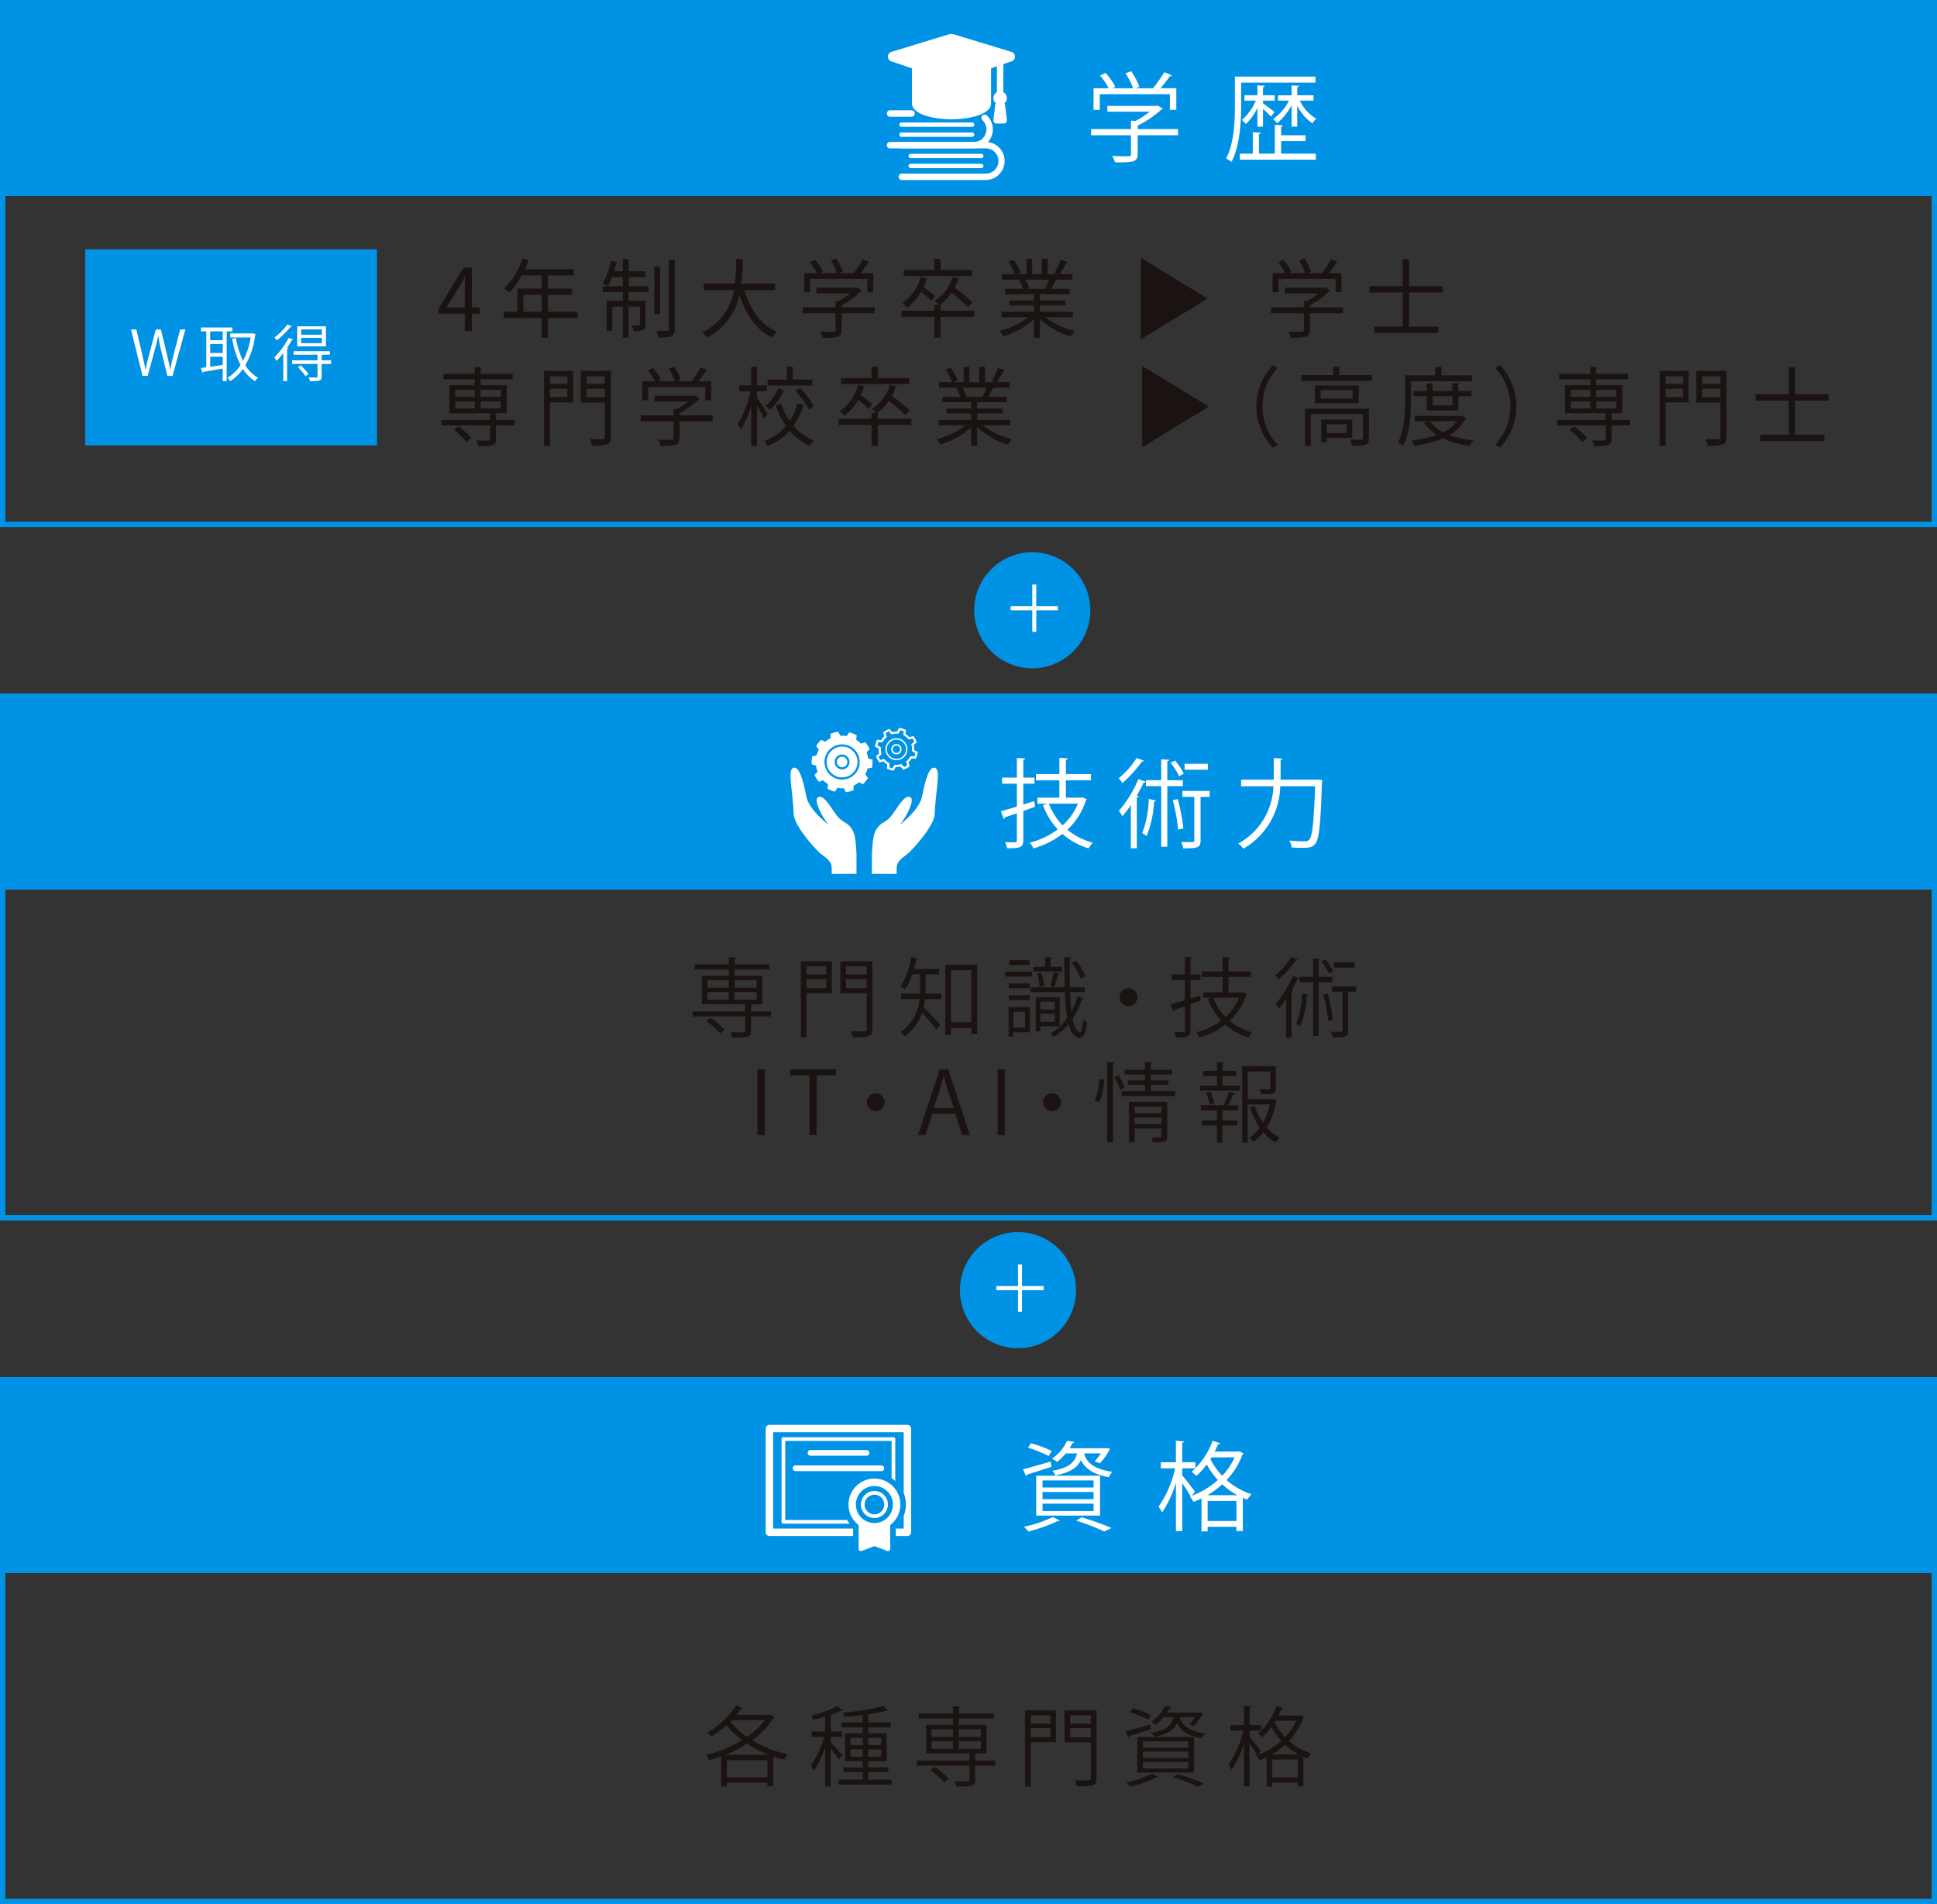
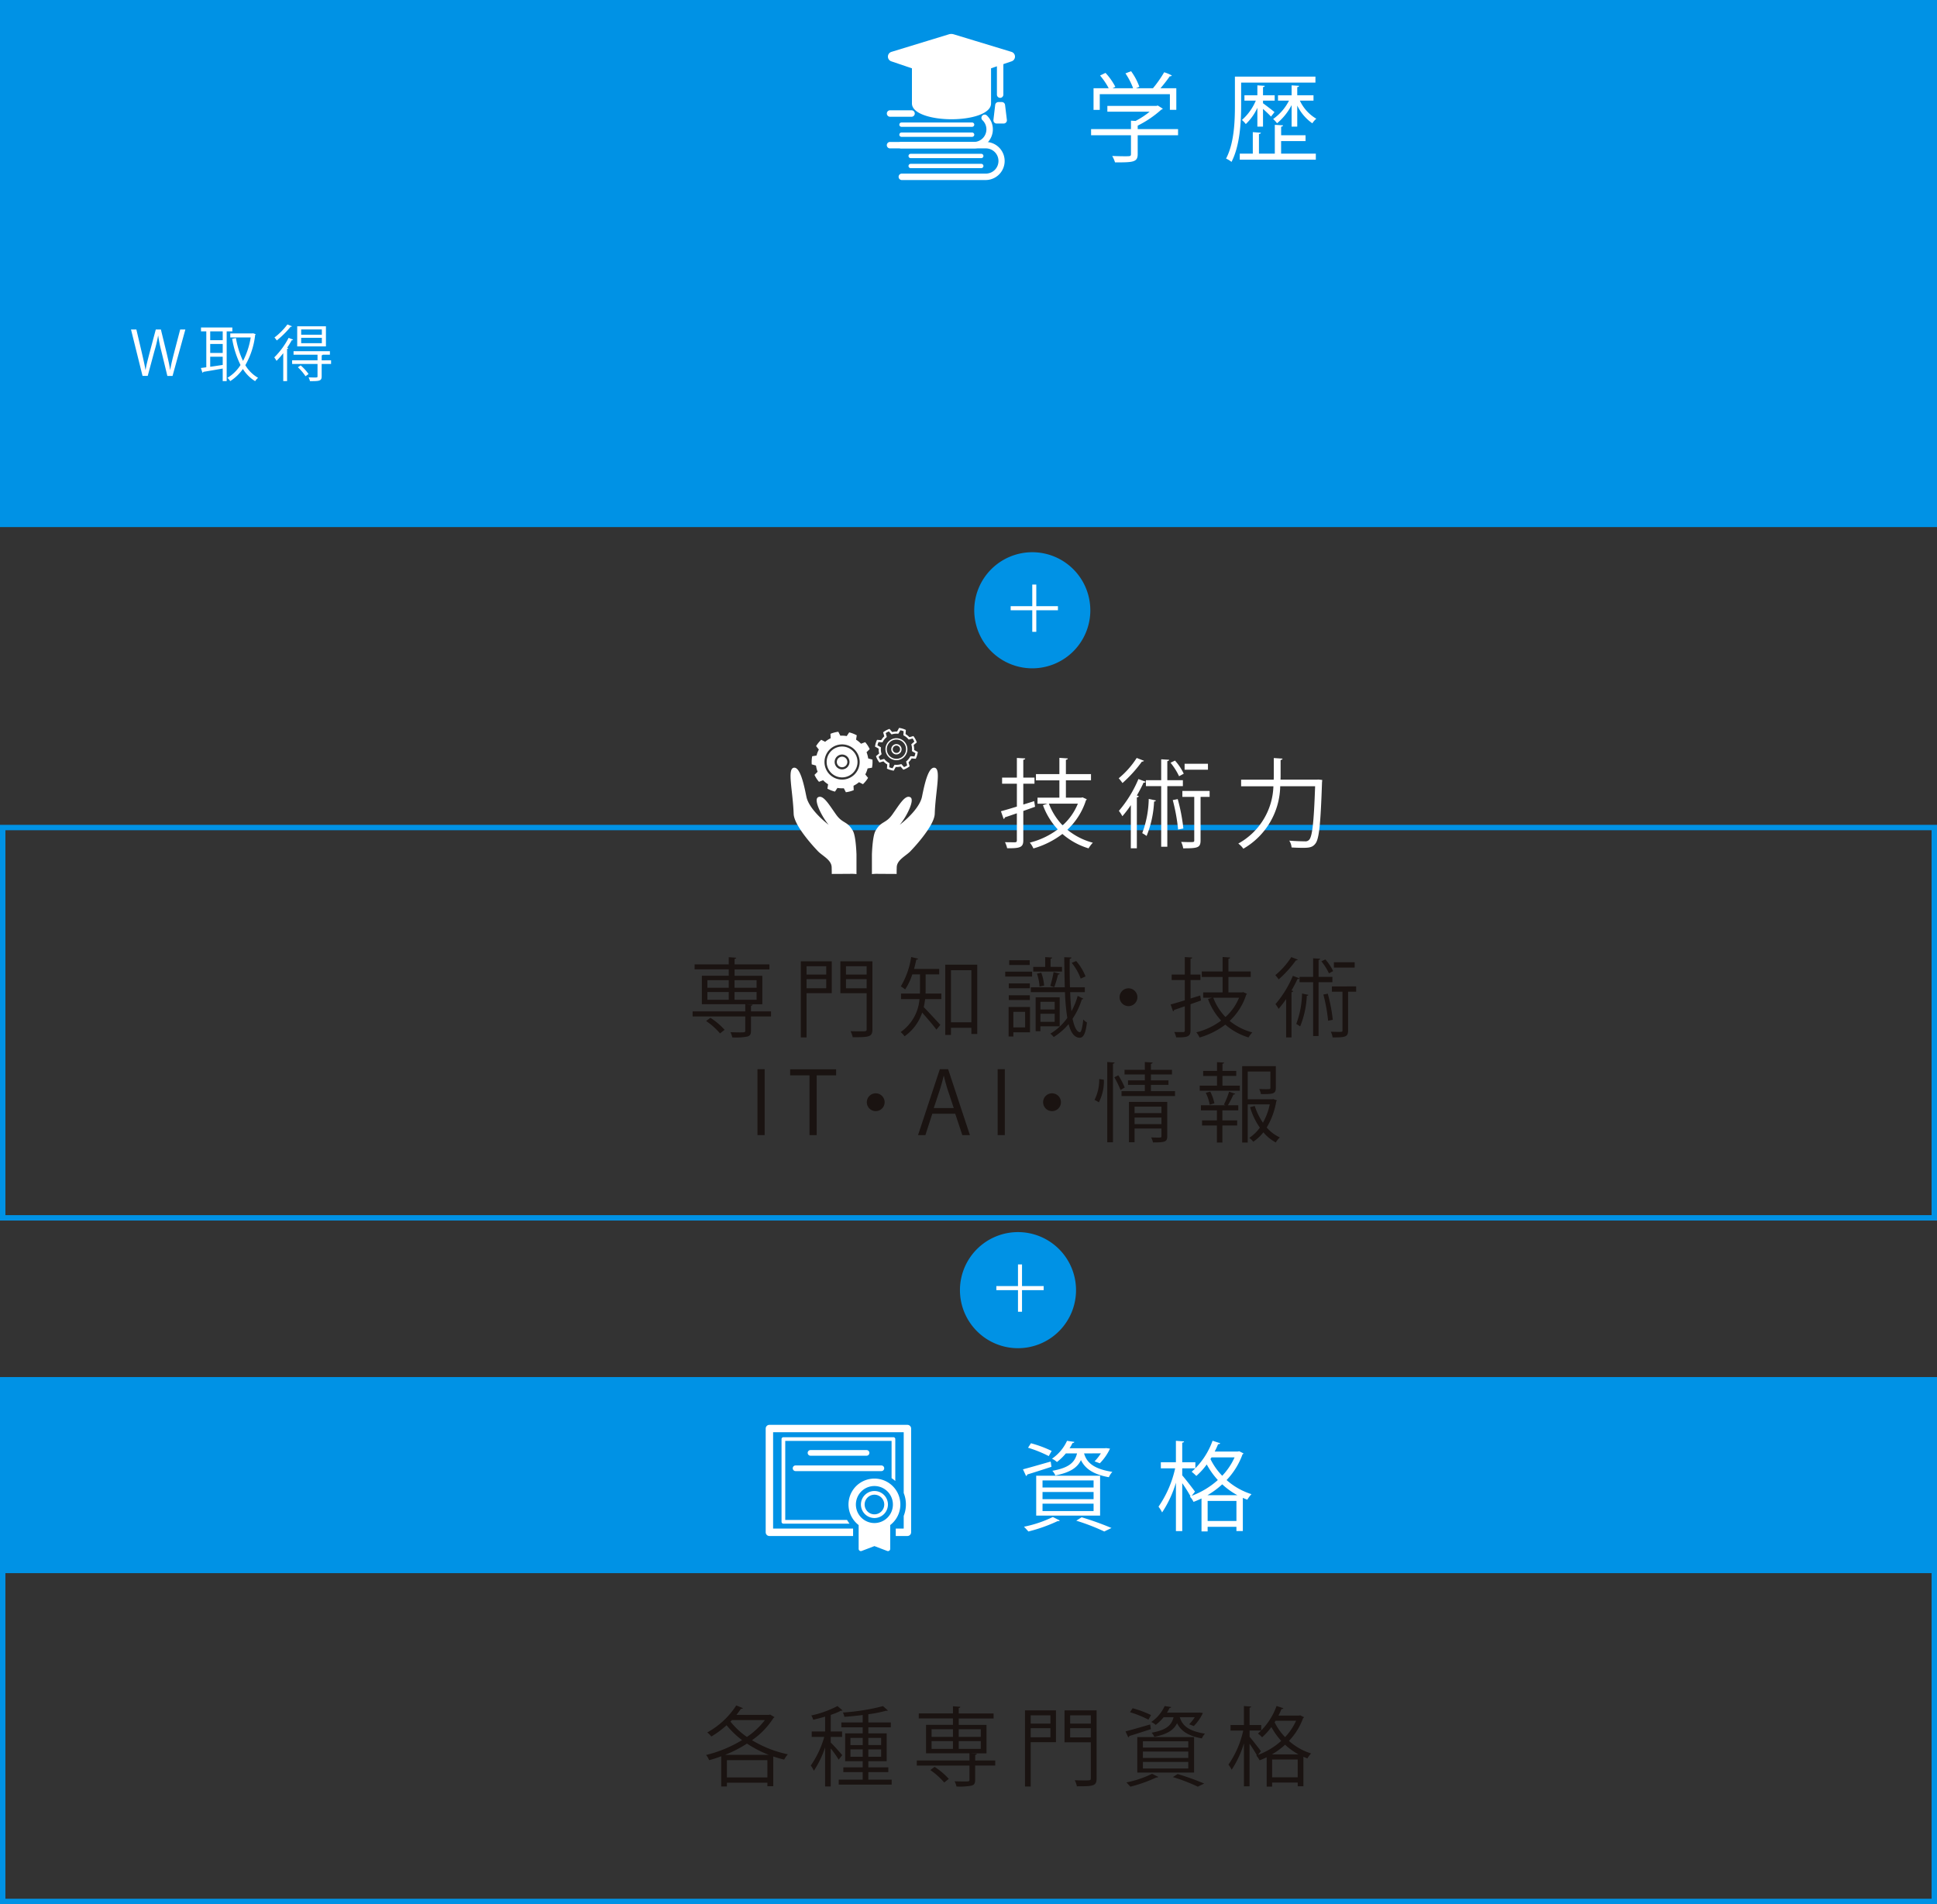
<svg xmlns="http://www.w3.org/2000/svg" id="グループ_843" data-name="グループ 843" width="358.588" height="352.448" viewBox="0 0 358.588 352.448">
  <rect x="0" y="0" width="358.588" height="352.448" fill="#333333" stroke="none" />
  <defs>
    <clipPath id="clip-path">
      <rect id="長方形_689" data-name="長方形 689" width="358.588" height="352.448" fill="none" />
    </clipPath>
    <clipPath id="clip-path-2">
      <rect id="長方形_683" data-name="長方形 683" width="12.207" height="19.693" transform="translate(146.351 142.095)" fill="none" />
    </clipPath>
    <clipPath id="clip-path-4">
      <rect id="長方形_685" data-name="長方形 685" width="12.206" height="19.693" transform="translate(161.414 142.095)" fill="none" />
    </clipPath>
  </defs>
  <g id="グループ_842" data-name="グループ 842" clip-path="url(#clip-path)">
    <path id="パス_2935" data-name="パス 2935" d="M86.048,58.063H81.19V57.1l4.629-7.555h1.535V56.9h1.472v1.168H87.354V61.3H86.048Zm0-1.168v-3.6c0-.576.045-1.52.075-2.128h-.06c-.274.576-.577,1.152-.9,1.728l-2.535,4Z" fill="#1a1311" />
    <path id="パス_2936" data-name="パス 2936" d="M106.928,58.864h-5.5v3.665h-1.139V58.864H93.279V57.712h2.49v-4.29h4.524V50.989H96.6A14.767,14.767,0,0,1,94.3,54.142a7.073,7.073,0,0,0-.971-.753,13.644,13.644,0,0,0,3.416-5.521l1.138.288c-.213.559-.456,1.136-.7,1.681h9.049v1.152h-4.8v2.433h4.448v1.12h-4.448v3.17h5.5Zm-6.635-4.322h-3.4v3.17h3.4Z" fill="#1a1311" />
    <path id="パス_2937" data-name="パス 2937" d="M116.378,52.973h3.659v1.089h-3.659v1.6H119.5v4.369c0,.545-.075.849-.455,1.041a4.471,4.471,0,0,1-1.761.191,3.823,3.823,0,0,0-.334-1.04c.652.016,1.153.016,1.306,0,.167,0,.212-.047.212-.208V56.751h-2.1V62.5H115.3V56.751h-1.959v4.466h-1.033V55.663H115.3v-1.6h-3.69V52.973h3.69v-1.68h-1.974a12.409,12.409,0,0,1-.76,1.648,6.574,6.574,0,0,0-1-.448,13.024,13.024,0,0,0,1.519-4.209l1.062.224c-.136.56-.288,1.152-.455,1.7h1.61V47.964h1.078v2.241h3.066v1.088h-3.066Zm5.814,5.187H121.13v-8.8h1.062Zm2.718-10.084V60.881c0,.784-.167,1.136-.622,1.344a7.1,7.1,0,0,1-2.43.241,7.2,7.2,0,0,0-.364-1.249c.895.032,1.746.032,2,.032.243-.016.319-.08.319-.353V48.076Z" fill="#1a1311" />
    <path id="パス_2938" data-name="パス 2938" d="M137.792,53.694c1.062,3.521,3.036,6.418,5.967,7.683a6.005,6.005,0,0,0-.851,1.121c-2.915-1.457-4.844-4.29-6.043-7.924a11.121,11.121,0,0,1-6.057,7.924,3.364,3.364,0,0,0-.851-.977,10.318,10.318,0,0,0,5.906-7.827h-5.6V52.477h5.785a36.009,36.009,0,0,0,.227-4.546h1.215a39.015,39.015,0,0,1-.243,4.546h6.271v1.217Z" fill="#1a1311" />
    <path id="パス_2939" data-name="パス 2939" d="M161.923,57.983H155.8V61.1c0,.7-.183,1.055-.728,1.232a10.739,10.739,0,0,1-2.794.192,5.3,5.3,0,0,0-.471-1.136c1.154.031,2.186.031,2.475.015.319-.015.4-.1.4-.336V57.983h-6.073V56.878h6.073V55.726h.576a12.673,12.673,0,0,0,2.141-1.408h-6.27V53.261h7.409l.228-.064.729.577a13.614,13.614,0,0,1-3.69,2.705v.4h6.118Zm-11.948-3.89H148.9V50.556h2.323a13.472,13.472,0,0,0-1.275-2l.941-.448a10.743,10.743,0,0,1,1.457,2.176l-.515.273h3.1a9.639,9.639,0,0,0-1.123-2.337l.986-.384a10.043,10.043,0,0,1,1.231,2.448l-.653.273h2.687a17.333,17.333,0,0,0,1.624-2.545l1.17.416c-.471.721-1.033,1.489-1.549,2.129h2.354v3.537h-1.094v-2.48H149.975Z" fill="#1a1311" />
    <path id="パス_2940" data-name="パス 2940" d="M180.347,58.656h-6.226V62.5h-1.153V58.656h-6.089V57.52h6.089v-1.1h.88a5.306,5.306,0,0,0-.835-.752,7.5,7.5,0,0,0,3.325-4.4l1.139.24a10.241,10.241,0,0,1-.744,1.777,30.181,30.181,0,0,1,3.279,2.657l-.82.9a25.245,25.245,0,0,0-3.021-2.641A9.132,9.132,0,0,1,174,56.415h.121v1.1h6.226ZM172.4,55.679a17.912,17.912,0,0,0-1.9-1.664,9.863,9.863,0,0,1-2.551,2.913,9.371,9.371,0,0,0-.911-.817,8.51,8.51,0,0,0,3.416-4.866l1.14.256a10.779,10.779,0,0,1-.623,1.617,18.86,18.86,0,0,1,2.126,1.729Zm7.516-4.594H167.289v-1.12h5.679V47.916h1.153v2.049h5.8Z" fill="#1a1311" />
    <path id="パス_2941" data-name="パス 2941" d="M193.563,58.72a13.541,13.541,0,0,0,5.42,2.529,4.306,4.306,0,0,0-.76,1.057,14.143,14.143,0,0,1-5.708-3.281v3.489h-1.108V59.1a15.021,15.021,0,0,1-5.663,3.153,5.061,5.061,0,0,0-.729-1.009,14.275,14.275,0,0,0,5.36-2.529H185.41V57.712h6V56.528h-4.57v-.913h4.57V54.446h-5.329V53.47h3.309a6.86,6.86,0,0,0-.744-1.6l.533-.112H185.47V50.733h2.415a12.767,12.767,0,0,0-1.2-2.321l.956-.336a11.107,11.107,0,0,1,1.291,2.353l-.774.3h1.867V47.9h1.048v2.833h1.807V47.9h1.062v2.833h1.837l-.561-.192a18.823,18.823,0,0,0,1.154-2.433l1.153.32a22.642,22.642,0,0,1-1.336,2.305h2.354v1.024h-3.036c-.3.608-.638,1.233-.942,1.713h3.446v.976h-5.5v1.169h4.752v.913h-4.752v1.184H198.6V58.72Zm-3.781-6.963a6.978,6.978,0,0,1,.76,1.6l-.487.112h3.569l-.153-.048a14.649,14.649,0,0,0,.775-1.665Z" fill="#1a1311" />
    <path id="パス_2942" data-name="パス 2942" d="M211.213,62.786V47.739l12.358,7.524Z" fill="#1a1311" />
    <path id="パス_2943" data-name="パス 2943" d="M248.616,57.983H242.5V61.1c0,.7-.183,1.055-.728,1.232a10.739,10.739,0,0,1-2.794.192,5.3,5.3,0,0,0-.471-1.136c1.154.031,2.186.031,2.475.015.319-.015.4-.1.4-.336V57.983H235.3V56.878h6.073V55.726h.576a12.672,12.672,0,0,0,2.141-1.408h-6.27V53.261h7.409l.228-.064.729.577a13.614,13.614,0,0,1-3.69,2.705v.4h6.118Zm-11.948-3.89H235.59V50.556h2.323a13.471,13.471,0,0,0-1.275-2l.941-.448a10.742,10.742,0,0,1,1.457,2.176l-.515.273h3.1a9.639,9.639,0,0,0-1.123-2.337l.986-.384a10.043,10.043,0,0,1,1.231,2.448l-.653.273h2.687a17.332,17.332,0,0,0,1.624-2.545l1.17.416c-.471.721-1.033,1.489-1.549,2.129h2.354v3.537H247.25v-2.48H236.668Z" fill="#1a1311" />
    <path id="パス_2944" data-name="パス 2944" d="M260.861,54.142v6.322h5.4v1.168H254.409V60.464h5.267V54.142h-6.118V52.973h6.118v-5.01h1.185v5.01h6.21v1.169Z" fill="#1a1311" />
    <path id="パス_2945" data-name="パス 2945" d="M95.248,78.736h-3.43v2.528c0,.657-.137.961-.638,1.121a9.546,9.546,0,0,1-2.612.176,4.844,4.844,0,0,0-.379-1.04c1,.031,1.943.031,2.186.016.258-.016.349-.08.349-.3v-2.5h-9V77.712h9V76.5H83.208v-5.2h4.677V70.205H82.1V69.18h5.784V67.931h1.093V69.18H94.9v1.025H88.978v1.088h4.828v5.2H91.818v1.217h3.43Zm-10.384.176a12.587,12.587,0,0,1,2.414,2.177l-.9.72a12.439,12.439,0,0,0-2.353-2.257Zm-.592-5.458h3.613v-1.3H84.272Zm0,2.144h3.613V74.3H84.272Zm4.706-2.144H92.7v-1.3h-3.72Zm3.72.848h-3.72v1.3H92.7Z" fill="#1a1311" />
    <path id="パス_2946" data-name="パス 2946" d="M106.1,74.494h-4.281v8.019h-1.109V68.652h5.39Zm-4.281-3.442h3.219V69.659h-3.219Zm3.219.913h-3.219V73.5h3.219Zm8.061,8.915c0,.817-.2,1.2-.7,1.393a9.7,9.7,0,0,1-2.793.225,5.673,5.673,0,0,0-.41-1.234c1.032.065,2.064.049,2.384.033.273-.016.378-.1.378-.417V74.51h-4.448V68.652h5.587Zm-4.509-9.828h3.37V69.659h-3.37Zm3.37.913h-3.37v1.552h3.37Z" fill="#1a1311" />
    <path id="パス_2947" data-name="パス 2947" d="M131.927,77.983h-6.118v3.122c0,.7-.183,1.055-.728,1.232a10.739,10.739,0,0,1-2.794.192,5.3,5.3,0,0,0-.471-1.136c1.154.031,2.186.031,2.475.015.319-.015.395-.095.395-.336V77.983h-6.073V76.878h6.073V75.726h.576a12.672,12.672,0,0,0,2.141-1.408h-6.27V73.261h7.408l.229-.064.729.577a13.614,13.614,0,0,1-3.69,2.7v.4h6.118Zm-11.948-3.89H118.9V70.556h2.323a13.471,13.471,0,0,0-1.275-2l.941-.448a10.743,10.743,0,0,1,1.457,2.176l-.515.273h3.1a9.639,9.639,0,0,0-1.123-2.337l.986-.384a10.043,10.043,0,0,1,1.231,2.448l-.653.273h2.687a17.333,17.333,0,0,0,1.624-2.545l1.17.416c-.471.721-1.033,1.489-1.549,2.129h2.354v3.537h-1.094v-2.48H119.979Z" fill="#1a1311" />
    <path id="パス_2948" data-name="パス 2948" d="M141.469,77.487c-.259-.544-.851-1.6-1.337-2.432V82.5h-1.063V75.055a17.063,17.063,0,0,1-1.913,4.465,5.407,5.407,0,0,0-.592-1.056,18.459,18.459,0,0,0,2.4-6.034h-2.111V71.325h2.217V67.9h1.063v3.426h1.838V72.43h-1.838v1.216c.456.592,1.685,2.465,1.974,2.929Zm7.287-2.593a12.834,12.834,0,0,1-1.867,3.922,9.613,9.613,0,0,0,3.78,2.705,3.912,3.912,0,0,0-.775,1.025,10.487,10.487,0,0,1-3.719-2.818,10.677,10.677,0,0,1-4.069,2.833,7.3,7.3,0,0,0-.592-.928,10.065,10.065,0,0,0,3.993-2.8,14.677,14.677,0,0,1-1.9-3.81l.972-.288a12.39,12.39,0,0,0,1.609,3.186,10.509,10.509,0,0,0,1.443-3.281Zm-3.629-2.625a12.727,12.727,0,0,1-2.6,3.618,4.42,4.42,0,0,0-.774-.737,9.832,9.832,0,0,0,2.338-3.313Zm5.254-.912h-8.275v-1.1h3.553V67.9h1.107v2.354h3.615Zm-2.263.432a17,17,0,0,1,2.535,3.394l-.956.576a15.363,15.363,0,0,0-2.46-3.457Z" fill="#1a1311" />
    <path id="パス_2949" data-name="パス 2949" d="M168.728,78.656H162.5V82.5h-1.154V78.656h-6.088V77.52h6.088v-1.1h.881a5.35,5.35,0,0,0-.835-.752,7.507,7.507,0,0,0,3.325-4.4l1.139.24a10.319,10.319,0,0,1-.744,1.777,30.182,30.182,0,0,1,3.279,2.657l-.82.9a25.4,25.4,0,0,0-3.021-2.641,9.153,9.153,0,0,1-2.172,2.225h.122v1.1h6.225Zm-7.941-2.977a18.118,18.118,0,0,0-1.9-1.664,9.877,9.877,0,0,1-2.551,2.913,9.488,9.488,0,0,0-.911-.817,8.515,8.515,0,0,0,3.416-4.866l1.139.256a10.776,10.776,0,0,1-.622,1.617,18.84,18.84,0,0,1,2.125,1.729Zm7.516-4.594H155.671v-1.12h5.678V67.916H162.5v2.049h5.8Z" fill="#1a1311" />
    <path id="パス_2950" data-name="パス 2950" d="M181.943,78.72a13.548,13.548,0,0,0,5.42,2.529,4.3,4.3,0,0,0-.759,1.057,14.147,14.147,0,0,1-5.709-3.281v3.489h-1.107V79.105a15.033,15.033,0,0,1-5.664,3.153,4.981,4.981,0,0,0-.729-1.009,14.275,14.275,0,0,0,5.36-2.529H173.79V77.712h6V76.528h-4.571v-.913h4.571V74.446h-5.33V73.47h3.31a6.865,6.865,0,0,0-.745-1.6l.534-.112H173.85V70.733h2.416a12.831,12.831,0,0,0-1.2-2.321l.955-.336a11.159,11.159,0,0,1,1.292,2.353l-.775.3h1.868V67.9h1.047v2.833h1.807V67.9h1.062v2.833h1.838l-.562-.192a18.832,18.832,0,0,0,1.155-2.433l1.153.32a23.028,23.028,0,0,1-1.336,2.305h2.353v1.024h-3.036c-.3.608-.638,1.233-.942,1.713h3.446v.976h-5.5v1.169h4.752v.913H180.9v1.184h6.089V78.72Zm-3.78-6.963a7.062,7.062,0,0,1,.76,1.6l-.487.112h3.569l-.153-.048a14.48,14.48,0,0,0,.774-1.665Z" fill="#1a1311" />
    <path id="パス_2951" data-name="パス 2951" d="M211.441,82.786V67.739L223.8,75.263Z" fill="#1a1311" />
    <path id="パス_2952" data-name="パス 2952" d="M235.617,67.6l.91.5a10.4,10.4,0,0,0,0,14.246l-.91.5a11.118,11.118,0,0,1,0-15.238" fill="#1a1311" />
    <path id="パス_2953" data-name="パス 2953" d="M254.008,69.42v1.041H240.921V69.42h5.891V67.9h1.139V69.42Zm-.576,11.685c0,.64-.137.992-.607,1.2a9.157,9.157,0,0,1-2.551.176,5,5,0,0,0-.364-1.1c.971.032,1.821.032,2.094,0,.259,0,.3-.08.3-.3V76.639h-9.641v5.874h-1.078V75.63h11.843Zm-1.9-6.483h-8.122V71.357h8.122Zm-1.123-2.417H244.49v1.553h5.921ZM245.6,81.041v.8h-1V77.664h5.739v3.377Zm0-.88h3.735V78.528H245.6Z" fill="#1a1311" />
    <path id="パス_2954" data-name="パス 2954" d="M261.2,70.573v3.489c0,2.465-.183,6.067-1.489,8.484a4.381,4.381,0,0,0-.925-.673c1.245-2.273,1.351-5.506,1.351-7.811V69.484H265.7V67.916h1.155v1.568h5.663v1.089Zm10.187,6.77a7.709,7.709,0,0,1-3.052,3.185,18.414,18.414,0,0,0,4.464,1.009,3.543,3.543,0,0,0-.653,1.009,16.618,16.618,0,0,1-4.995-1.41,19.671,19.671,0,0,1-5.344,1.377,4.208,4.208,0,0,0-.471-.992,19.728,19.728,0,0,0,4.676-1.024,7.823,7.823,0,0,1-2.384-2.289l.608-.241h-2.338v-.976h8.578l.2-.048Zm-7.258-1.36V73.341h-2.414v-.976h2.414V70.972H265.2v1.393h3.675V70.972h1.093v1.393h2.444v.976h-2.444v2.642Zm.577,1.984A6.889,6.889,0,0,0,267.163,80a7.024,7.024,0,0,0,2.566-2.034Zm.5-2.945h3.675V73.341H265.2Z" fill="#1a1311" />
    <path id="パス_2955" data-name="パス 2955" d="M277.692,82.834l-.911-.5a10.4,10.4,0,0,0,0-14.246l.911-.5a11.118,11.118,0,0,1,0,15.238" fill="#1a1311" />
    <path id="パス_2956" data-name="パス 2956" d="M301.775,78.736h-3.431v2.528c0,.657-.137.961-.638,1.121a9.546,9.546,0,0,1-2.612.176,4.738,4.738,0,0,0-.379-1.04c1,.031,1.944.031,2.187.016s.348-.08.348-.3v-2.5h-9V77.712h9V76.5h-7.515v-5.2h4.676V70.205h-5.784V69.18h5.784V67.931H295.5V69.18h5.922v1.025H295.5v1.088h4.828v5.2h-1.988v1.217h3.431Zm-10.385.176a12.587,12.587,0,0,1,2.414,2.177l-.895.72a12.477,12.477,0,0,0-2.354-2.257Zm-.592-5.458h3.613v-1.3H290.8Zm0,2.144h3.613V74.3H290.8Zm4.706-2.144h3.72v-1.3H295.5Zm3.72.848H295.5v1.3h3.72Z" fill="#1a1311" />
    <path id="パス_2957" data-name="パス 2957" d="M312.621,74.494H308.34v8.019h-1.108V68.652h5.389Zm-4.281-3.442h3.219V69.659H308.34Zm3.219.913H308.34V73.5h3.219Zm8.061,8.915c0,.817-.2,1.2-.7,1.393a9.7,9.7,0,0,1-2.793.225,5.62,5.62,0,0,0-.41-1.234c1.032.065,2.065.049,2.384.033.273-.016.379-.1.379-.417V74.51h-4.448V68.652h5.586Zm-4.508-9.828h3.37V69.659h-3.37Zm3.37.913h-3.37v1.552h3.37Z" fill="#1a1311" />
    <path id="パス_2958" data-name="パス 2958" d="M332.32,74.142v6.322h5.4v1.168H325.868V80.464h5.268V74.142h-6.119V72.973h6.119v-5.01h1.184v5.01h6.21v1.169Z" fill="#1a1311" />
    <rect id="長方形_679" data-name="長方形 679" width="358.588" height="36.294" fill="#0092e5" />
-     <path id="パス_2959" data-name="パス 2959" d="M357.588,96.561H1V25.319H357.588Zm1-72.242H0V97.561H358.588Z" fill="#0092e5" />
+     <path id="パス_2959" data-name="パス 2959" d="M357.588,96.561H1H357.588Zm1-72.242H0V97.561H358.588Z" fill="#0092e5" />
    <path id="パス_2960" data-name="パス 2960" d="M357.588,224.916H1V153.674H357.588Zm1-72.242H0v73.242H358.588Z" fill="#0092e5" />
    <path id="パス_2961" data-name="パス 2961" d="M357.588,351.448H1V280.206H357.588Zm1-72.242H0v73.242H358.588Z" fill="#0092e5" />
-     <rect id="長方形_680" data-name="長方形 680" width="358.588" height="36.294" transform="translate(0 128.356)" fill="#0092e5" />
    <rect id="長方形_681" data-name="長方形 681" width="54.008" height="36.294" transform="translate(15.767 46.153)" fill="#0092e5" />
    <path id="パス_2962" data-name="パス 2962" d="M34.314,60.99l-2.371,8.593h-.96l-1.118-4.6a24.706,24.706,0,0,1-.575-2.846h-.023a24.869,24.869,0,0,1-.678,2.834l-1.242,4.608h-.959L24.253,60.99h.994l1.05,4.472c.248,1.084.486,2.122.633,2.98h.033c.124-.869.407-1.886.689-2.992l1.186-4.46h.948l1.084,4.449c.237,1.028.486,2.055.61,2.992h.034c.169-.982.406-1.931.677-2.992l1.164-4.449Z" fill="#fff" />
    <path id="パス_2963" data-name="パス 2963" d="M43.014,61.329h-1.05v9.214H41.23V68.216c-1.355.238-2.7.475-3.58.61a.2.2,0,0,1-.169.158l-.294-.869c.294-.034.633-.079,1.005-.136v-6.65H37.21v-.712h5.8Zm-1.784,0H38.915v1.637H41.23Zm0,2.337H38.915v1.66H41.23Zm-2.315,2.36v1.863c.723-.1,1.524-.226,2.315-.339V66.026Zm7.938-4.336.475.158a.329.329,0,0,1-.091.147,14.469,14.469,0,0,1-1.818,5.6,6.489,6.489,0,0,0,2.36,2.337,2.608,2.608,0,0,0-.542.621,6.973,6.973,0,0,1-2.27-2.258,8.347,8.347,0,0,1-2.348,2.248,3.292,3.292,0,0,0-.508-.611,7.285,7.285,0,0,0,2.416-2.371,17.163,17.163,0,0,1-1.547-4.855l.7-.135a15.763,15.763,0,0,0,1.31,4.234,14.165,14.165,0,0,0,1.423-4.347H42.63v-.746h4.088Z" fill="#fff" />
    <path id="パス_2964" data-name="パス 2964" d="M52.436,65.371a14.583,14.583,0,0,1-1.243,1.423,5.026,5.026,0,0,0-.418-.644,14.3,14.3,0,0,0,2.654-3.613l.847.327a.246.246,0,0,1-.26.1,15.648,15.648,0,0,1-.858,1.4l.215.068c-.023.068-.091.124-.226.135v5.974h-.711Zm1.614-4.98c-.045.1-.158.1-.248.091a18.291,18.291,0,0,1-2.563,2.54,3.867,3.867,0,0,0-.429-.553,12.171,12.171,0,0,0,2.4-2.417Zm7.238,6.3v.678H59.549v2.3c0,.858-.44.88-2.168.88a2.806,2.806,0,0,0-.259-.7c.395.011.767.023,1.027.023.553,0,.632,0,.632-.215V67.37h-4.7v-.678h4.7V65.653H54.344V65h6.729v.654h-1.32c-.023.057-.08.091-.2.113v.926Zm-.949-2.574H55.021V60.391h5.318Zm-3.782,5.521a9.018,9.018,0,0,0-1.411-1.66l.519-.349a9.229,9.229,0,0,1,1.457,1.6Zm3.026-8.661H55.755v.982h3.828Zm0,1.547H55.755v1h3.828Z" fill="#fff" />
    <path id="パス_2965" data-name="パス 2965" d="M218.088,23.9v1.134h-7.472v3.493c0,1.513-.864,1.53-4.195,1.53a5.714,5.714,0,0,0-.522-1.187c.918.035,1.728.053,2.3.053,1.044,0,1.17,0,1.17-.4V25.035h-7.382V23.9h7.382V22.334l.847.054a14.85,14.85,0,0,0,2.61-1.71H205V19.6h9.112l.215-.071.937.594a.4.4,0,0,1-.271.162,19.364,19.364,0,0,1-4.375,2.97V23.9Zm-14.494-6.464v2.9h-1.152v-4h2.808a13.016,13.016,0,0,0-1.6-2.358l1.008-.486a11.728,11.728,0,0,1,1.819,2.575l-.523.269h3.818a12.991,12.991,0,0,0-1.422-2.755l1.044-.4a11.538,11.538,0,0,1,1.53,2.881l-.63.269h3.151a21.983,21.983,0,0,0,2.071-2.953,7.113,7.113,0,0,1,1.422.595.362.362,0,0,1-.378.144,26.759,26.759,0,0,1-1.729,2.214h2.935v4h-1.189v-2.9Z" fill="#fff" />
    <path id="パス_2966" data-name="パス 2966" d="M229.766,15.294v4.267c0,3.007-.215,7.383-1.782,10.407a4.34,4.34,0,0,0-1.009-.612c1.513-2.881,1.639-6.914,1.639-9.813V14.178h14.908v1.116Zm7.4,10.822v2.322h6.427v1.116h-14.08V28.438h2.412v-3.98l1.5.109c-.019.126-.126.216-.361.234v3.637H236V23.109l1.53.09c-.017.126-.126.215-.359.252v1.584h4.519v1.081Zm-3.35-2.683h-1.044V19.957a9.688,9.688,0,0,1-2.142,3.007,4.779,4.779,0,0,0-.721-.756,9.811,9.811,0,0,0,2.575-3.583h-2.106v-.99h2.394V15.8l1.368.09c-.017.126-.107.216-.324.234v1.513h2.161v.99h-2.161v.486c.505.36,1.8,1.35,2.125,1.638l-.648.829c-.288-.324-.936-.936-1.477-1.422Zm6.338,0h-1.044V19.454a10.836,10.836,0,0,1-2.7,3.367,4.937,4.937,0,0,0-.72-.793,9.3,9.3,0,0,0,2.935-3.4h-2.034v-.99h2.52V15.8l1.387.09c-.019.126-.109.216-.343.234v1.513h3.007v.99h-2.521a7.574,7.574,0,0,0,3.043,3.349,3.654,3.654,0,0,0-.738.847,8.567,8.567,0,0,1-2.791-3.278Z" fill="#fff" />
    <path id="パス_2967" data-name="パス 2967" d="M180.277,27.467h-15.57a.6.6,0,0,1,0-1.193h15.57a2.332,2.332,0,0,0,1.562-4.064.6.6,0,0,1,.8-.885,3.525,3.525,0,0,1-2.361,6.142" fill="#fff" />
    <path id="パス_2968" data-name="パス 2968" d="M168.815,21.609h-4.107a.6.6,0,0,1,0-1.192h4.107a.6.6,0,0,1,0,1.192" fill="#fff" />
    <path id="パス_2969" data-name="パス 2969" d="M182.461,33.324h-15.57a.6.6,0,0,1,0-1.193h15.57a2.333,2.333,0,1,0,0-4.665h-15.57a.6.6,0,1,1,0-1.192h15.57a3.525,3.525,0,0,1,0,7.05" fill="#fff" />
    <path id="パス_2970" data-name="パス 2970" d="M179.961,23.474h-13.07a.4.4,0,0,1,0-.8h13.07a.4.4,0,0,1,0,.8" fill="#fff" />
    <path id="パス_2971" data-name="パス 2971" d="M179.961,25.329h-13.07a.4.4,0,0,1,0-.8h13.07a.4.4,0,0,1,0,.8" fill="#fff" />
    <path id="パス_2972" data-name="パス 2972" d="M181.658,29.27h-13.07a.4.4,0,0,1,0-.8h13.07a.4.4,0,0,1,0,.8" fill="#fff" />
    <path id="パス_2973" data-name="パス 2973" d="M181.658,31.124h-13.07a.4.4,0,0,1,0-.8h13.07a.4.4,0,0,1,0,.8" fill="#fff" />
    <path id="パス_2974" data-name="パス 2974" d="M185.155,18.11a.6.6,0,0,1-.6-.6V11.7a.6.6,0,1,1,1.192,0v5.815a.6.6,0,0,1-.6.6" fill="#fff" />
    <path id="パス_2975" data-name="パス 2975" d="M185.8,22.868h-1.3a.6.6,0,0,1-.592-.666l.328-2.785a.6.6,0,0,1,.593-.527h.641a.6.6,0,0,1,.592.527L186.4,22.2a.6.6,0,0,1-.592.666" fill="#fff" />
-     <path id="パス_2976" data-name="パス 2976" d="M185.155,19.409a1.246,1.246,0,1,1,1.246-1.246,1.247,1.247,0,0,1-1.246,1.246m0-1.3a.054.054,0,1,0,.053.053.053.053,0,0,0-.053-.053" fill="#fff" />
    <path id="パス_2977" data-name="パス 2977" d="M182.865,19.144c0,1.288-3.01,2.332-6.723,2.332s-6.722-1.044-6.722-2.332V12.032h13.445Z" fill="#fff" />
    <path id="パス_2978" data-name="パス 2978" d="M176.142,22.072c-3.637,0-7.318-1.006-7.318-2.928V12.033a.6.6,0,0,1,.6-.6h13.445a.6.6,0,0,1,.6.6v7.111c0,1.922-3.682,2.928-7.319,2.928m-6.126-9.443v6.515c0,.589,2.162,1.736,6.126,1.736s6.127-1.147,6.127-1.736V12.629Z" fill="#fff" />
    <path id="パス_2979" data-name="パス 2979" d="M165.205,10.171l10.628-3.248a.966.966,0,0,1,.561,0l10.681,3.249a.323.323,0,0,1,.01.615l-10.663,3.606a.959.959,0,0,1-.617,0l-10.61-3.6a.323.323,0,0,1,.01-.615" fill="#fff" />
    <path id="パス_2980" data-name="パス 2980" d="M176.114,15.038a1.556,1.556,0,0,1-.5-.082L165,11.35a.919.919,0,0,1,.027-1.749l10.628-3.248a1.556,1.556,0,0,1,.909,0L187.249,9.6a.92.92,0,0,1,.027,1.751l-10.663,3.606a1.571,1.571,0,0,1-.5.081m-9.925-4.544L176,13.827a.361.361,0,0,0,.234,0l9.856-3.333-9.867-3a.368.368,0,0,0-.213,0Zm-.809.247h0m-.175-.57h0Z" fill="#fff" />
    <path id="パス_2981" data-name="パス 2981" d="M191.618,149.33l-2.178.775v5.437c0,1.3-.6,1.495-2.99,1.459a5.155,5.155,0,0,0-.4-1.116c.846.017,1.62.017,1.854.017.234-.017.342-.089.342-.341v-5.024c-.847.288-1.62.558-2.232.756a.291.291,0,0,1-.217.288l-.5-1.423c.811-.216,1.837-.521,2.953-.863v-4.231h-2.736v-1.135h2.736v-3.637l1.549.09c-.019.143-.108.216-.36.252v3.295h2.07v1.135h-2.07v3.852l2.016-.63Zm8.786-1.746.793.36a.615.615,0,0,1-.162.2,12.817,12.817,0,0,1-3.439,5.437,12.456,12.456,0,0,0,4.718,2.4,5.664,5.664,0,0,0-.793,1.044,13.092,13.092,0,0,1-4.843-2.665,16.175,16.175,0,0,1-5.366,2.683,4.891,4.891,0,0,0-.666-1.081,14.384,14.384,0,0,0,5.168-2.448,13.115,13.115,0,0,1-2.738-4.483l.847-.271h-1.854v-1.116h4.05v-3.205H191.78V143.28h4.339v-3.006l1.567.108c-.018.126-.108.216-.361.252v2.646h4.646v1.153h-4.646v3.205h2.864Zm-6.229,1.17a11.9,11.9,0,0,0,2.539,4.016,10.847,10.847,0,0,0,2.826-4.016Z" fill="#fff" />
    <path id="パス_2982" data-name="パス 2982" d="M211.778,140.814a.359.359,0,0,1-.378.145,24.405,24.405,0,0,1-3.6,3.979,8.035,8.035,0,0,0-.7-.883,15.973,15.973,0,0,0,3.331-3.762Zm-2.431,8.211a20.31,20.31,0,0,1-1.566,2.053,6.678,6.678,0,0,0-.648-.991,22.285,22.285,0,0,0,3.618-5.887l1.351.5c-.054.126-.18.179-.4.162-.361.792-.793,1.6-1.243,2.377l.36.126c-.036.107-.126.2-.36.233v9.417h-1.117Zm4.646-.864c-.036.108-.144.179-.342.2a19.23,19.23,0,0,1-1.387,6.374,6.292,6.292,0,0,0-.809-.523,19.033,19.033,0,0,0,1.206-6.337Zm4.987-2.647H216.1v11.217h-1.134V145.514h-2.827v-1.1h2.827v-3.872l1.477.09c-.019.126-.108.216-.343.252v3.53h2.881Zm-1.458-4.735a9.968,9.968,0,0,1,1.62,2.431l-.864.467a12.162,12.162,0,0,0-1.584-2.5Zm.576,12.765a34.778,34.778,0,0,0-.99-5.456c.685-.126.81-.162.918-.179a33.758,33.758,0,0,1,1.045,5.437Zm5.834-7.148v1.1h-1.675v8.048c0,1.386-.558,1.476-3.222,1.476a3.98,3.98,0,0,0-.378-1.188c.594.018,1.116.036,1.511.036.865,0,.919,0,.919-.324v-8.048h-2.2v-1.1Zm-.306-3.925H219.3v-1.1h4.321Z" fill="#fff" />
    <path id="パス_2983" data-name="パス 2983" d="M243.5,144.307c.271,0,.306,0,.576-.018l.7.073a3.33,3.33,0,0,1-.036.414c-.269,7.9-.54,10.587-1.261,11.415-.5.63-1.08.738-2.25.738-.612,0-1.386-.018-2.125-.072a2.688,2.688,0,0,0-.431-1.26c1.278.107,2.43.126,2.881.126a.936.936,0,0,0,.792-.27c.593-.594.881-3.187,1.116-9.921H237a13.619,13.619,0,0,1-6.824,11.559,4.308,4.308,0,0,0-.937-.954,12.54,12.54,0,0,0,6.5-10.6h-5.977v-1.225h6.032c.018-.324.018-.63.018-.936V140.31l1.621.108c-.019.126-.127.216-.361.252v2.7c0,.306,0,.612-.018.936Z" fill="#fff" />
    <g id="グループ_837" data-name="グループ 837">
      <g id="グループ_836" data-name="グループ 836" clip-path="url(#clip-path-2)">
        <g id="グループ_835" data-name="グループ 835">
          <g id="グループ_834" data-name="グループ 834" clip-path="url(#clip-path-2)">
            <path id="パス_2984" data-name="パス 2984" d="M158.557,158.168v3.62a8.529,8.529,0,0,0-1.152-.046c-1.143.01-2.282.016-3.424.02,0-.25,0-.646-.02-1.266-.057-1.412-1.855-2.135-2.661-3.074,0,0-4.29-4.42-4.373-6.784-.147-4.247-1.219-8.27,0-8.53s1.938,3.291,2.361,5.366c.406,1.981,2.828,4.213,4.137,5.2-1.109-1.219-2.9-4.606-1.985-5.106.969-.526,2.021,1.359,3.35,3.214,1.236,1.726,2.058,1.133,3.111,3.018.566,1.009.656,4.373.656,4.373" fill="#fff" />
          </g>
        </g>
      </g>
    </g>
    <g id="グループ_841" data-name="グループ 841">
      <g id="グループ_840" data-name="グループ 840" clip-path="url(#clip-path-4)">
        <g id="グループ_839" data-name="グループ 839">
          <g id="グループ_838" data-name="グループ 838" clip-path="url(#clip-path-4)">
            <path id="パス_2985" data-name="パス 2985" d="M161.414,158.168v3.62a8.529,8.529,0,0,1,1.152-.046c1.143.01,2.282.016,3.424.02,0-.25,0-.646.02-1.266.057-1.412,1.855-2.135,2.661-3.074,0,0,4.29-4.42,4.373-6.784.147-4.247,1.219-8.27,0-8.53s-1.938,3.291-2.361,5.366c-.406,1.981-2.828,4.213-4.137,5.2,1.109-1.219,2.9-4.606,1.985-5.106-.969-.526-2.021,1.359-3.35,3.214-1.236,1.726-2.058,1.133-3.111,3.018-.566,1.009-.656,4.373-.656,4.373" fill="#fff" />
          </g>
        </g>
      </g>
    </g>
    <path id="パス_2986" data-name="パス 2986" d="M161.513,140.6l-.36-.1c-.127-.035-.254-.071-.377-.107l-.054-.015-.008-.056a4.867,4.867,0,0,0-.272-1.033l-.02-.053.039-.04c.07-.072.142-.144.214-.217l.326-.327-.064-.129a5.635,5.635,0,0,0-.308-.541,5.542,5.542,0,0,0-.367-.5l-.091-.112-.328.123-.39.145-.053.019-.039-.04a4.839,4.839,0,0,0-.829-.674l-.047-.03.007-.056c.021-.147.045-.3.068-.45l.048-.307-.128-.066a5.7,5.7,0,0,0-1.136-.44l-.138-.037-.195.293c-.076.116-.154.233-.231.346l-.031.046-.055-.009a4.963,4.963,0,0,0-.806-.067c-.085,0-.174,0-.263.007l-.056,0-.026-.049c-.067-.127-.135-.26-.2-.39l-.15-.292-.142.022a5.582,5.582,0,0,0-1.175.308l-.135.052.013.287c.007.159.014.322.019.478l0,.056-.05.025a4.731,4.731,0,0,0-.478.272,4.856,4.856,0,0,0-.444.322l-.043.036-.05-.025c-.138-.067-.281-.14-.422-.211l-.263-.133-.1.1a5.607,5.607,0,0,0-.766.944l-.078.12.26.327c.073.091.146.183.217.274l.034.044-.026.05a4.932,4.932,0,0,0-.386,1l-.015.054-.055.01-.354.059-.4.065-.023.141a5.6,5.6,0,0,0-.067,1.216l.007.144.313.087c.142.039.286.08.424.12l.054.016.008.055a4.884,4.884,0,0,0,.272,1.033l.021.053-.04.04c-.081.084-.166.169-.25.253l-.29.291.065.129a5.622,5.622,0,0,0,.308.542,5.735,5.735,0,0,0,.366.5l.091.112.332-.124c.128-.049.259-.1.386-.144l.053-.019.039.04a4.885,4.885,0,0,0,.83.674l.047.031-.008.055c-.021.149-.045.305-.069.457l-.047.3.128.066a5.7,5.7,0,0,0,1.136.44l.138.037.179-.27c.082-.123.165-.249.247-.369l.031-.047.056.01a4.918,4.918,0,0,0,.807.066c.088,0,.176,0,.261-.006l.056,0,.026.049q.1.188.2.389l.15.293.142-.022a5.582,5.582,0,0,0,1.175-.308l.135-.052-.012-.279c-.008-.162-.015-.328-.02-.486v-.056l.05-.025a5.092,5.092,0,0,0,.477-.271,5.3,5.3,0,0,0,.444-.323l.043-.036.051.025c.132.064.269.133.4.2l.281.143.1-.1a5.636,5.636,0,0,0,.766-.944l.078-.12-.228-.286c-.083-.1-.168-.211-.249-.315l-.034-.044.026-.05a4.839,4.839,0,0,0,.386-1l.014-.054.056-.01.448-.074.309-.05.023-.142a5.648,5.648,0,0,0,.068-1.215Zm-5.623,3.7a3.257,3.257,0,1,1,3.258-3.258,3.261,3.261,0,0,1-3.258,3.258" fill="#fff" />
    <path id="パス_2987" data-name="パス 2987" d="M155.89,138.178a2.857,2.857,0,1,0,2.857,2.857,2.86,2.86,0,0,0-2.857-2.857m0,4.232a1.375,1.375,0,1,1,1.375-1.375,1.377,1.377,0,0,1-1.375,1.375" fill="#fff" />
    <path id="パス_2988" data-name="パス 2988" d="M155.89,140.061a.975.975,0,1,0,.975.975.976.976,0,0,0-.975-.975" fill="#fff" />
    <path id="パス_2989" data-name="パス 2989" d="M165.309,142.622a4.024,4.024,0,0,1-.985-.295l-.129-.057.026-.323c.011-.134.022-.269.029-.4l0-.052-.044-.027a3.315,3.315,0,0,1-.626-.508l-.036-.037-.05.013c-.129.036-.266.076-.4.116l-.294.086-.083-.114a3.922,3.922,0,0,1-.281-.447,3.844,3.844,0,0,1-.219-.481l-.051-.132.241-.2c.1-.088.21-.178.309-.264l.039-.035-.012-.051a3.27,3.27,0,0,1-.08-.8v-.052l-.045-.025c-.116-.067-.241-.136-.364-.2l-.268-.146.023-.14a4.01,4.01,0,0,1,.294-.984l.058-.13.269.022c.15.012.305.025.451.034l.052,0,.027-.045a3.247,3.247,0,0,1,.508-.625l.037-.036-.014-.051c-.036-.13-.076-.268-.116-.4l-.085-.291.114-.082a4.008,4.008,0,0,1,.447-.282,3.908,3.908,0,0,1,.481-.219l.132-.05.2.235c.089.106.18.214.269.314l.034.039.051-.012a3.3,3.3,0,0,1,.723-.081h.13l.026-.045c.07-.122.142-.254.213-.383l.136-.249.14.023a4.1,4.1,0,0,1,.984.294l.129.058-.022.281c-.013.147-.025.3-.033.439l0,.052.044.027a3.26,3.26,0,0,1,.626.508l.036.037.05-.014c.117-.032.241-.068.361-.1l.332-.1.083.114a4.018,4.018,0,0,1,.282.447,4.184,4.184,0,0,1,.219.481l.05.132-.267.226c-.1.081-.192.163-.282.242l-.039.035.011.051a3.218,3.218,0,0,1,.08.8v.052l.045.026c.123.071.255.143.384.214l.248.135-.023.14a4,4,0,0,1-.294.984l-.058.13-.292-.024c-.144-.012-.29-.024-.427-.032l-.052,0-.028.044a3.218,3.218,0,0,1-.507.626l-.038.036.014.05c.032.116.068.237.1.355l.1.339-.114.082a4.08,4.08,0,0,1-.447.282,3.977,3.977,0,0,1-.481.219l-.132.05-.216-.254c-.086-.1-.171-.2-.253-.295l-.034-.039-.051.011a3.272,3.272,0,0,1-.723.082h-.078l-.053,0-.026.046c-.071.124-.145.259-.216.39l-.133.242Zm-.65-1.23c-.006.177-.021.366-.037.56l0,.065.061.023a3.666,3.666,0,0,0,.492.148l.064.014.032-.058c.108-.2.192-.348.277-.488l.064-.105.123.01c.072,0,.147.008.222.008a2.9,2.9,0,0,0,.787-.109l.119-.034.083.09c.122.133.253.287.368.423l.042.05.06-.026c.083-.037.162-.076.242-.119s.154-.087.233-.137l.055-.036-.019-.063c-.058-.2-.11-.374-.151-.54l-.03-.119.093-.081a2.863,2.863,0,0,0,.639-.787l.059-.108.123,0c.175.006.373.021.561.036l.065.006.024-.062a3.64,3.64,0,0,0,.146-.492l.015-.064-.058-.031c-.192-.1-.348-.192-.488-.278l-.1-.064.01-.122a2.858,2.858,0,0,0-.1-1.009l-.033-.119.09-.083c.13-.12.28-.248.422-.368l.05-.042-.026-.06c-.036-.083-.076-.165-.119-.243s-.087-.154-.137-.232l-.035-.055-.063.018c-.2.059-.373.11-.54.152l-.119.03-.081-.094a2.825,2.825,0,0,0-.788-.638l-.107-.06,0-.123c.006-.173.02-.363.036-.56l.006-.065-.062-.024a3.7,3.7,0,0,0-.492-.147l-.064-.014-.032.058c-.089.164-.184.336-.277.488l-.064.1-.122-.009c-.073-.006-.148-.009-.222-.009a2.862,2.862,0,0,0-.788.11l-.118.034-.084-.09c-.123-.134-.259-.295-.368-.423l-.042-.05-.06.026c-.085.038-.166.078-.242.119s-.155.088-.232.137l-.055.036.019.062c.053.18.108.37.151.54l.029.12-.093.08a2.864,2.864,0,0,0-.639.788l-.059.108-.123,0c-.18-.006-.383-.022-.56-.037l-.065-.005-.024.062a3.632,3.632,0,0,0-.147.492l-.014.064.057.031c.165.09.338.186.488.278l.1.064-.01.122a2.863,2.863,0,0,0,.1,1.009l.034.119-.09.083c-.135.124-.289.255-.423.368l-.05.043.026.059c.037.084.077.166.119.242s.086.154.137.233l.036.055.062-.019c.171-.05.364-.107.54-.151l.12-.03.08.094a2.883,2.883,0,0,0,.788.639l.108.059Zm1.291-1.751a.956.956,0,1,1,.956-.956.957.957,0,0,1-.956.956m0-1.637a.681.681,0,1,0,.68.681.681.681,0,0,0-.68-.681m0,2.7a2.031,2.031,0,1,1,2.032-2.032,2.034,2.034,0,0,1-2.032,2.032m0-3.814a1.782,1.782,0,1,0,1.782,1.782,1.783,1.783,0,0,0-1.782-1.782" fill="#fff" />
    <rect id="長方形_686" data-name="長方形 686" width="358.588" height="36.294" transform="translate(0 254.887)" fill="#0092e5" />
    <path id="パス_2990" data-name="パス 2990" d="M201.847,112.958A10.744,10.744,0,1,1,191.1,102.214a10.744,10.744,0,0,1,10.744,10.744" fill="#0092e5" />
    <path id="パス_2991" data-name="パス 2991" d="M195.852,112.2v.756h-4.006v3.993H191.1v-3.993H187.1V112.2H191.1V108.2h.744V112.2Z" fill="#fff" />
    <path id="パス_2992" data-name="パス 2992" d="M199.2,238.8a10.744,10.744,0,1,1-10.744-10.744A10.744,10.744,0,0,1,199.2,238.8" fill="#0092e5" />
    <path id="パス_2993" data-name="パス 2993" d="M193.208,238.046v.756H189.2V242.8h-.744V238.8h-4.006v-.756h4.006V234.04h.744v4.006Z" fill="#fff" />
    <path id="パス_2994" data-name="パス 2994" d="M142.738,187.2v.944h-3.714v2.641c0,.624-.143.912-.656,1.072a11.569,11.569,0,0,1-2.8.161,3.867,3.867,0,0,0-.352-.96c.656.015,1.265.032,1.713.032.928,0,1.04,0,1.04-.321v-2.625H128.22V187.2h9.748v-1.329h-8.035v-5.266h4.978v-1.184h-6.323V178.5h6.323v-1.328l1.376.1c-.015.112-.1.192-.3.224V178.5h6.451v.929h-6.451v1.184h5.138v5.266H138.24v.017l1.088.048c-.015.111-.1.191-.3.223V187.2Zm-9.444,4.081a12.8,12.8,0,0,0-2.577-2.3l.8-.592a12.89,12.89,0,0,1,2.625,2.224Zm-2.337-8.451h3.954v-1.408h-3.954Zm0,2.225h3.954v-1.44h-3.954Zm9.107-3.633h-4.081v1.408h4.081Zm0,2.192h-4.081v1.44h4.081Z" fill="#1a1311" />
    <path id="パス_2995" data-name="パス 2995" d="M153.983,177.936v5.89H149.31v8.2h-1.057V177.936Zm-1.024.913H149.31v1.536h3.649Zm-3.649,4.065h3.649v-1.681H149.31Zm12.2-4.978v12.549c0,1.456-.56,1.5-3.65,1.5a4.711,4.711,0,0,0-.4-1.12c.689.032,1.345.032,1.841.032,1.041,0,1.137,0,1.137-.416v-6.642h-4.867v-5.907Zm-1.072.913h-3.825v1.536h3.825Zm-3.826,4.081h3.825v-1.7h-3.825Z" fill="#1a1311" />
    <path id="パス_2996" data-name="パス 2996" d="M171.357,180.353v2.737c0,.256,0,.545-.015.816h2.929v1.025h-3.009a13.412,13.412,0,0,1-.256,1.488c.767.753,2.608,2.77,3.073,3.282l-.721.88c-.511-.7-1.793-2.209-2.64-3.153a8.721,8.721,0,0,1-3.266,4.386,3.783,3.783,0,0,0-.721-.785,8.2,8.2,0,0,0,3.49-6.1H166.8v-1.025h3.5c.016-.288.016-.56.016-.832v-2.721h-1.424a11.3,11.3,0,0,1-1.329,2.785,6.015,6.015,0,0,0-.8-.56,15.03,15.03,0,0,0,1.921-5.442l1.28.32c-.032.111-.144.16-.336.16-.112.576-.256,1.153-.416,1.729h4.657v1.008Zm3.634-1.792h5.922v12.821h-1.088v-1.137h-3.777v1.313h-1.057Zm1.057,10.66h3.777v-9.636h-3.777Z" fill="#1a1311" />
    <path id="パス_2997" data-name="パス 2997" d="M191.07,180.753h-4.979v-.9h4.979Zm-.385,5.635v4.689H187.6v.769h-.88v-5.458Zm-.031-3.474h-3.906v-.881h3.906Zm-3.906,1.3h3.906v.88h-3.906Zm3.874-5.6h-3.794v-.881h3.794Zm-.849,8.676H187.6v2.881h2.177Zm8.34-3.649c.048,1.312.128,2.512.239,3.537a12.885,12.885,0,0,0,1.153-2.85l1.04.513c-.032.1-.127.128-.272.128a13.224,13.224,0,0,1-1.712,3.585c.288,1.457.784,2.5,1.36,2.5.272,0,.48-1.04.624-2.353a2.522,2.522,0,0,0,.672.544c-.208,1.889-.591,2.833-1.328,2.833-.992,0-1.665-.96-2.064-2.528a11.477,11.477,0,0,1-2.754,2.4,3.872,3.872,0,0,0-.624-.624,10.4,10.4,0,0,0,3.138-2.913,39.874,39.874,0,0,1-.433-4.769H190.83v-.9h6.29c-.048-1.713-.08-3.6-.1-5.57l1.328.048c0,.128-.1.223-.319.256-.017,1.873,0,3.649.048,5.266h2.753v.9Zm-1.505-4.675v.865h-5.33v-.865h2.209v-1.809l1.3.08c-.016.113-.1.193-.3.225v1.5Zm-.433,11h-3.569v.912h-.88v-6.29h4.449Zm-3.409-9.924a8.865,8.865,0,0,1,.529,2.385l-.849.176a8.75,8.75,0,0,0-.48-2.385Zm2.482,5.378h-2.642v1.425h2.642Zm-2.642,3.714h2.642v-1.489h-2.642Zm3.586-8.916c-.032.1-.145.16-.32.16a20.853,20.853,0,0,1-.7,2.337l-.737-.225a20.024,20.024,0,0,0,.609-2.56Zm3.041-2.337a10.163,10.163,0,0,1,1.729,2.849l-.9.4a9.944,9.944,0,0,0-1.664-2.913Z" fill="#1a1311" />
    <path id="パス_2998" data-name="パス 2998" d="M210.561,184.579a1.649,1.649,0,1,1-1.649-1.649,1.646,1.646,0,0,1,1.649,1.649" fill="#1a1311" />
    <path id="パス_2999" data-name="パス 2999" d="M222.334,185.187l-1.937.688v4.834c0,1.153-.528,1.329-2.657,1.3a4.588,4.588,0,0,0-.353-.992c.753.015,1.442.015,1.65.015s.3-.08.3-.3V186.26c-.752.256-1.44.5-1.984.672a.26.26,0,0,1-.192.256l-.449-1.265c.721-.191,1.633-.464,2.625-.768v-3.761h-2.432v-1.009h2.432v-3.233l1.377.08c-.016.128-.1.192-.32.224v2.929h1.841v1.009H220.4v3.425l1.793-.56Zm7.811-1.552.7.319a.548.548,0,0,1-.144.177,11.39,11.39,0,0,1-3.057,4.834,11.076,11.076,0,0,0,4.193,2.129,5.1,5.1,0,0,0-.7.928,11.611,11.611,0,0,1-4.3-2.369,14.4,14.4,0,0,1-4.771,2.385,4.314,4.314,0,0,0-.592-.961,12.779,12.779,0,0,0,4.594-2.176,11.676,11.676,0,0,1-2.433-3.986l.752-.24h-1.648v-.992h3.6v-2.85h-3.858v-1.024h3.858v-2.673l1.392.1c-.017.112-.1.192-.32.224v2.353h4.13v1.024h-4.13v2.85h2.545Zm-5.538,1.04a10.562,10.562,0,0,0,2.257,3.569,9.653,9.653,0,0,0,2.513-3.569Z" fill="#1a1311" />
    <path id="パス_3000" data-name="パス 3000" d="M240.254,177.616a.319.319,0,0,1-.336.128,21.7,21.7,0,0,1-3.2,3.537,7.275,7.275,0,0,0-.625-.784,14.21,14.21,0,0,0,2.962-3.346Zm-2.161,7.3a17.811,17.811,0,0,1-1.393,1.824,5.98,5.98,0,0,0-.576-.88,19.852,19.852,0,0,0,3.218-5.234l1.2.448c-.048.113-.16.16-.353.145-.319.7-.7,1.424-1.1,2.112l.32.112c-.032.1-.112.176-.32.208v8.372h-.992Zm4.13-.768c-.033.1-.128.16-.3.175a17.106,17.106,0,0,1-1.233,5.667,5.65,5.65,0,0,0-.72-.465,16.894,16.894,0,0,0,1.072-5.633Zm4.433-2.353H244.1v9.972h-1.009v-9.972h-2.513v-.977h2.513v-3.441l1.312.08c-.015.111-.1.192-.3.224v3.137h2.56Zm-1.3-4.21a8.93,8.93,0,0,1,1.441,2.161l-.769.416a10.787,10.787,0,0,0-1.408-2.225Zm.512,11.349a30.927,30.927,0,0,0-.88-4.851c.608-.111.72-.143.816-.159a29.969,29.969,0,0,1,.928,4.834Zm5.187-6.355v.977h-1.49v7.154c0,1.232-.5,1.313-2.865,1.313a3.49,3.49,0,0,0-.336-1.057c.529.016.992.032,1.345.032.768,0,.816,0,.816-.288v-7.154h-1.953v-.977Zm-.273-3.489h-3.842v-.977h3.842Z" fill="#1a1311" />
    <rect id="長方形_687" data-name="長方形 687" width="1.329" height="12.197" transform="translate(140.227 197.9)" fill="#1a1311" />
    <path id="パス_3001" data-name="パス 3001" d="M154.789,199.037h-3.6V210.1h-1.329V199.037h-3.585v-1.12h8.515Z" fill="#1a1311" />
    <path id="パス_3002" data-name="パス 3002" d="M163.767,204.016a1.649,1.649,0,1,1-1.649-1.649,1.646,1.646,0,0,1,1.649,1.649" fill="#1a1311" />
    <path id="パス_3003" data-name="パス 3003" d="M179.557,210.1h-1.408l-1.313-3.953h-4.242l-1.28,3.953h-1.36l4.033-12.2h1.537Zm-2.993-5.01-1.2-3.618c-.256-.832-.465-1.6-.624-2.32h-.049c-.16.736-.384,1.5-.608,2.272l-1.216,3.666Z" fill="#1a1311" />
    <rect id="長方形_688" data-name="長方形 688" width="1.329" height="12.197" transform="translate(184.69 197.9)" fill="#1a1311" />
    <path id="パス_3004" data-name="パス 3004" d="M196.406,204.016a1.649,1.649,0,1,1-1.649-1.649,1.646,1.646,0,0,1,1.649,1.649" fill="#1a1311" />
    <path id="パス_3005" data-name="パス 3005" d="M204.355,199.854a8.514,8.514,0,0,1-.928,4.177,7.117,7.117,0,0,0-.8-.448,8.31,8.31,0,0,0,.865-3.857Zm.625-3.282,1.36.1c-.016.112-.1.192-.3.208v14.55H204.98Zm2.464,5.186a17.431,17.431,0,0,0-1.152-2.353l.736-.368a12.963,12.963,0,0,1,1.185,2.257Zm5.619.209h4.465v.912H207.62v-.912h4.322V200.8h-3.121v-.832h3.121v-1.089h-3.761v-.864h3.761v-1.441l1.441.1c-.016.112-.1.192-.32.225v1.12h3.9v.864h-3.9v1.089h3.249v.832h-3.249Zm3.025,1.984v6.355c0,1.04-.416,1.152-2.641,1.152a3.629,3.629,0,0,0-.337-.928c.449.016.865.032,1.169.032.657,0,.737,0,.737-.256v-1.425h-4.979v2.545H209v-7.475Zm-1.072.88h-4.979v1.2h4.979Zm-4.979,3.233h4.979v-1.216h-4.979Z" fill="#1a1311" />
    <path id="パス_3006" data-name="パス 3006" d="M226.307,199.15v1.793h3.217v.944H222.1v-.944h3.2V199.15h-2.561v-.929H225.3V196.6l1.312.08c-.015.111-.1.191-.3.208v1.328h2.545v.929Zm.273,5.3a16.135,16.135,0,0,0,.96-2.384l1.137.383c-.048.1-.161.145-.336.145a18.22,18.22,0,0,1-1.025,1.984h1.92v.945h-2.944v1.857h2.736v.944h-2.736v3.154h-1.009v-3.154H222.53v-.944h2.753V205.52h-2.961v-.945h4.546Zm-2.625.033a8.333,8.333,0,0,0-.736-2.209l.832-.224a8.887,8.887,0,0,1,.768,2.16Zm11.748-1.057.673.24a.658.658,0,0,1-.112.208,13.775,13.775,0,0,1-1.761,4.819,7.068,7.068,0,0,0,2.432,1.84,4.217,4.217,0,0,0-.752.928,7.763,7.763,0,0,1-2.3-1.872,8.453,8.453,0,0,1-1.873,1.744,3.5,3.5,0,0,0-.737-.72,7.569,7.569,0,0,0,1.954-1.889,13.17,13.17,0,0,1-1.809-3.793l.864-.225a11.9,11.9,0,0,0,1.521,3.106,12.031,12.031,0,0,0,1.264-3.394h-4.082v7.06h-1.024V197.341h6.226v4.018c0,1.152-.576,1.152-2.752,1.152a3.6,3.6,0,0,0-.321-.929c.416,0,.817.017,1.12.017.881,0,.945,0,.945-.257v-3.009h-4.194v5.138h4.531Z" fill="#1a1311" />
    <path id="パス_3007" data-name="パス 3007" d="M142.559,317.352l.816.48a.316.316,0,0,1-.191.16,14.431,14.431,0,0,1-3.97,4.113,21.278,21.278,0,0,0,6.642,2.61,4.533,4.533,0,0,0-.688.976,20.87,20.87,0,0,1-2.017-.576v5.506h-1.089v-.656h-7.491v.7h-1.055v-5.586a21.383,21.383,0,0,1-2.242.72,3.4,3.4,0,0,0-.56-.96,23.7,23.7,0,0,0,6.659-2.753,16.706,16.706,0,0,1-2.865-2.753,16.8,16.8,0,0,1-2.818,2.08,6.672,6.672,0,0,0-.752-.752,14.971,14.971,0,0,0,5.363-4.994l1.232.5a.329.329,0,0,1-.368.112,13.749,13.749,0,0,1-.833,1.137h6.035Zm-.24,7.459a21.334,21.334,0,0,1-4.034-2.081,23.526,23.526,0,0,1-4.05,2.081Zm-7.748,4.177h7.491V325.8h-7.491Zm.929-10.612-.272.288a14.363,14.363,0,0,0,3.042,2.833,13.889,13.889,0,0,0,3.329-3.121Z" fill="#1a1311" />
    <path id="パス_3008" data-name="パス 3008" d="M153.788,322.538c.481.448,1.824,1.937,2.129,2.337l-.656.832a18.786,18.786,0,0,0-1.473-2.081v7.043h-1.04v-7.234a17.862,17.862,0,0,1-2.081,4.321,4.538,4.538,0,0,0-.576-.96,17.748,17.748,0,0,0,2.5-5.3h-2.321v-1.008h2.481v-2.753c-.736.224-1.489.416-2.209.577a2.651,2.651,0,0,0-.352-.785,19.487,19.487,0,0,0,4.849-1.745l.944.8a.469.469,0,0,1-.319.065,11.839,11.839,0,0,1-1.873.768v3.073h2.1V321.5h-2.1Zm6.963,6.866h4.321v.913h-9.8V329.4h4.434v-1.392h-3.585v-.88h3.585v-1.137h-3.249v-5.154h3.249v-1.12h-3.953v-.9h3.953v-1.376c-1.136.144-2.305.256-3.393.336a2.963,2.963,0,0,0-.272-.8,39.294,39.294,0,0,0,7.427-1.184l.9.8a.218.218,0,0,1-.176.063.423.423,0,0,1-.128-.015,23.865,23.865,0,0,1-3.313.656v1.52h4.161v.9h-4.161v1.12h3.394v5.154h-3.394v1.137h3.7v.88h-3.7Zm-3.313-6.4h2.272v-1.328h-2.272Zm0,2.161h2.272V323.8h-2.272Zm5.682-3.489h-2.369V323h2.369Zm0,2.129h-2.369v1.36h2.369Z" fill="#1a1311" />
    <path id="パス_3009" data-name="パス 3009" d="M184.24,325.852v.944h-3.714v2.641c0,.624-.143.912-.656,1.072a11.64,11.64,0,0,1-2.8.16,3.881,3.881,0,0,0-.352-.96c.656.016,1.264.032,1.713.032.928,0,1.04,0,1.04-.32V326.8h-9.748v-.944h9.748v-1.329h-8.035v-5.266h4.978v-1.185H170.09v-.928h6.323v-1.328l1.376.1c-.016.113-.1.193-.3.225v1.008h6.451v.928h-6.451v1.185h5.138v5.266h-2.881v.016l1.088.048c-.016.111-.1.191-.3.224v1.041Zm-9.444,4.081a12.8,12.8,0,0,0-2.577-2.305l.8-.592a12.893,12.893,0,0,1,2.625,2.225Zm-2.337-8.451h3.954v-1.408h-3.954Zm0,2.224h3.954v-1.44h-3.954Zm9.107-3.633h-4.081v1.408h4.081Zm0,2.193h-4.081v1.44h4.081Z" fill="#1a1311" />
    <path id="パス_3010" data-name="パス 3010" d="M195.485,316.583v5.891h-4.673v8.2h-1.057V316.583Zm-1.024.913h-3.649v1.536h3.649Zm-3.649,4.066h3.649v-1.681h-3.649Zm12.2-4.979v12.55c0,1.456-.56,1.5-3.65,1.5a4.68,4.68,0,0,0-.4-1.12c.689.032,1.345.032,1.841.032,1.041,0,1.137,0,1.137-.416V322.49h-4.867v-5.907Zm-1.072.913h-3.825v1.536h3.825Zm-3.826,4.081h3.825v-1.7H198.11Z" fill="#1a1311" />
    <path id="パス_3011" data-name="パス 3011" d="M208.362,320.472c1.169-.3,2.865-.8,4.563-1.28l.128.864c-1.473.481-3.01.977-3.986,1.265a.325.325,0,0,1-.192.256Zm6.067,8.42a.353.353,0,0,1-.352.1,26.51,26.51,0,0,1-4.818,1.713c-.192-.208-.529-.592-.737-.784a19.72,19.72,0,0,0,4.754-1.6Zm-4.754-12.709a19.282,19.282,0,0,1,3.41,1.265l-.481.848a20.5,20.5,0,0,0-3.409-1.376Zm.865,5.346h10.516v6.562H210.54Zm1.04,1.937h8.4V322.3h-8.4Zm0,1.921h8.4V324.2h-8.4Zm0,1.953h8.4v-1.217h-8.4Zm6.835-9.493c.384,1.313,1.312,2.53,4.657,3.042a3.217,3.217,0,0,0-.576.88c-2.816-.5-4-1.6-4.594-2.817-.576,1.217-1.728,2.033-4.21,2.529a2.6,2.6,0,0,0-.5-.768c2.674-.48,3.682-1.328,4.067-2.866h-1.841a8.943,8.943,0,0,1-1.473,1.425,2.82,2.82,0,0,0-.816-.544,7.187,7.187,0,0,0,2.48-2.945l1.2.176c-.016.112-.112.177-.3.192a6.559,6.559,0,0,1-.48.849h5.826l.192-.017.64.08a8.668,8.668,0,0,1-1.68,2.417l-.865-.32a8.076,8.076,0,0,0,1.04-1.313Zm3.329,12.854a34.731,34.731,0,0,0-4.61-1.776l.881-.561a48.983,48.983,0,0,1,4.914,1.761Z" fill="#1a1311" />
    <path id="パス_3012" data-name="パス 3012" d="M240.223,317.544a1.434,1.434,0,0,0,.481-.048l.7.352a.235.235,0,0,1-.161.144,12.037,12.037,0,0,1-2.625,4.241,11.256,11.256,0,0,0,4.1,2.322,4.865,4.865,0,0,0-.687.912c-.257-.1-.5-.192-.737-.3v5.458H240.24v-.688H235.5v.753h-1.007v-5.427a13.582,13.582,0,0,1-1.313.56,3.781,3.781,0,0,0-.608-.88l.111-.032a24.5,24.5,0,0,0-1.36-2.161v7.891h-1.04v-7.971a18.208,18.208,0,0,1-2.274,4.9,5.127,5.127,0,0,0-.592-.945,17.911,17.911,0,0,0,2.738-6.306H227.8V319.3h2.482v-3.522l1.344.1c-.016.112-.1.177-.3.208V319.3h2.161v1.008h-2.161v1.153c.48.544,1.793,2.24,2.1,2.673-.288.384-.447.576-.544.688a13.341,13.341,0,0,0,4.306-2.594,13.045,13.045,0,0,1-1.824-2.56,11.648,11.648,0,0,1-1.713,1.889,7.843,7.843,0,0,0-.769-.689,12.455,12.455,0,0,0,3.442-5.1l1.264.416a.325.325,0,0,1-.352.143,11.689,11.689,0,0,1-.56,1.217Zm.177,7.187a12.11,12.11,0,0,1-2.5-1.792,13.918,13.918,0,0,1-2.434,1.792Zm-4.9,4.242h4.738v-3.3H235.5Zm.641-10.469-.176.272a10.636,10.636,0,0,0,1.937,2.753,10.773,10.773,0,0,0,2.032-3.025Z" fill="#1a1311" />
    <path id="パス_3013" data-name="パス 3013" d="M161.878,273.68a4.794,4.794,0,0,0-2.92,8.6v4.408a.41.41,0,0,0,.558.385l2.364-.9,2.364.9a.411.411,0,0,0,.557-.385v-4.408a4.794,4.794,0,0,0-2.923-8.6M164.3,280.9a3.426,3.426,0,1,1,1-2.423,3.413,3.413,0,0,1-1,2.423" fill="#fff" />
    <path id="パス_3014" data-name="パス 3014" d="M165.741,274.122v-7.758a.343.343,0,0,0-.343-.343H145.026a.343.343,0,0,0-.343.343v15.313a.349.349,0,0,0,.1.243.344.344,0,0,0,.243.1h12.246a5.714,5.714,0,0,1-.462-.686H145.369V266.707h19.686V273.6a5.85,5.85,0,0,1,.686.526" fill="#fff" />
    <path id="パス_3015" data-name="パス 3015" d="M168.471,263.933a.689.689,0,0,0-.485-.2h-25.55a.686.686,0,0,0-.686.686v19.2a.686.686,0,0,0,.686.686h15.492v-1.371H143.122V265.1H167.3v11.247a5.714,5.714,0,0,1,0,4.236v2.351h-1.47v1.371h2.156a.686.686,0,0,0,.686-.686v-19.2a.689.689,0,0,0-.2-.485" fill="#fff" />
    <path id="パス_3016" data-name="パス 3016" d="M160.4,269.445a.523.523,0,1,0,0-1.045H150.022a.523.523,0,0,0,0,1.045Z" fill="#fff" />
    <path id="パス_3017" data-name="パス 3017" d="M146.757,271.771a.52.52,0,0,0,.521.522h15.864a.523.523,0,1,0,0-1.045H147.278a.521.521,0,0,0-.521.523" fill="#fff" />
    <path id="パス_3018" data-name="パス 3018" d="M161.88,275.977a2.5,2.5,0,1,0,2.5,2.5,2.5,2.5,0,0,0-2.5-2.5m0,4.317a1.816,1.816,0,1,1,1.817-1.816,1.819,1.819,0,0,1-1.817,1.816" fill="#fff" />
    <path id="パス_3019" data-name="パス 3019" d="M189.378,271.965c1.315-.342,3.224-.9,5.132-1.439l.145.971c-1.658.54-3.386,1.1-4.484,1.423a.365.365,0,0,1-.217.288Zm6.824,9.472a.4.4,0,0,1-.395.107,29.86,29.86,0,0,1-5.42,1.927c-.216-.234-.595-.666-.828-.882a22.214,22.214,0,0,0,5.348-1.8Zm-5.347-14.3a21.765,21.765,0,0,1,3.835,1.423l-.54.954a23.283,23.283,0,0,0-3.835-1.549Zm.972,6.014h11.829v7.383H191.827Zm1.17,2.178h9.453v-1.314H193Zm0,2.161h9.453V276.16H193Zm0,2.2h9.453v-1.368H193Zm7.689-10.677c.432,1.477,1.476,2.845,5.239,3.421a3.625,3.625,0,0,0-.647.99c-3.169-.558-4.5-1.8-5.168-3.169-.649,1.368-1.945,2.286-4.736,2.845a2.956,2.956,0,0,0-.557-.864c3.007-.54,4.14-1.494,4.573-3.223h-2.071a10.061,10.061,0,0,1-1.657,1.6,3.108,3.108,0,0,0-.918-.613,8.1,8.1,0,0,0,2.791-3.313l1.35.2c-.017.126-.126.2-.342.216a7.34,7.34,0,0,1-.54.955h6.554l.216-.019.72.09a9.752,9.752,0,0,1-1.89,2.719l-.973-.359a9.188,9.188,0,0,0,1.171-1.477Zm3.745,14.458a38.875,38.875,0,0,0-5.186-2l.991-.631a55.013,55.013,0,0,1,5.528,1.981Z" fill="#fff" />
    <path id="パス_3020" data-name="パス 3020" d="M228.875,268.671a1.611,1.611,0,0,0,.54-.054l.792.4a.261.261,0,0,1-.18.162,13.589,13.589,0,0,1-2.953,4.772,12.682,12.682,0,0,0,4.609,2.611,5.481,5.481,0,0,0-.774,1.025c-.287-.107-.558-.215-.828-.341v6.14h-1.188v-.776h-5.33v.847h-1.134v-6.1a15.651,15.651,0,0,1-1.476.63,4.2,4.2,0,0,0-.685-.99l.126-.037a27.441,27.441,0,0,0-1.53-2.431V283.4h-1.171v-8.965a20.408,20.408,0,0,1-2.556,5.508,5.9,5.9,0,0,0-.666-1.061,20.173,20.173,0,0,0,3.079-7.1H214.9v-1.134h2.79v-3.962l1.513.11c-.018.125-.108.2-.342.234v3.618h2.431v1.134h-2.431v1.3c.54.611,2.017,2.522,2.358,3.008-.324.431-.5.646-.612.774a15.033,15.033,0,0,0,4.844-2.917,14.722,14.722,0,0,1-2.053-2.882,13,13,0,0,1-1.927,2.124,9.509,9.509,0,0,0-.864-.774,14,14,0,0,0,3.871-5.742l1.423.467a.368.368,0,0,1-.4.162,13.29,13.29,0,0,1-.63,1.369Zm.2,8.085a13.722,13.722,0,0,1-2.809-2.017,15.558,15.558,0,0,1-2.737,2.017Zm-5.51,4.77h5.33v-3.709h-5.33Zm.721-11.775-.2.307a11.976,11.976,0,0,0,2.178,3.1,12.151,12.151,0,0,0,2.287-3.4Z" fill="#fff" />
  </g>
</svg>